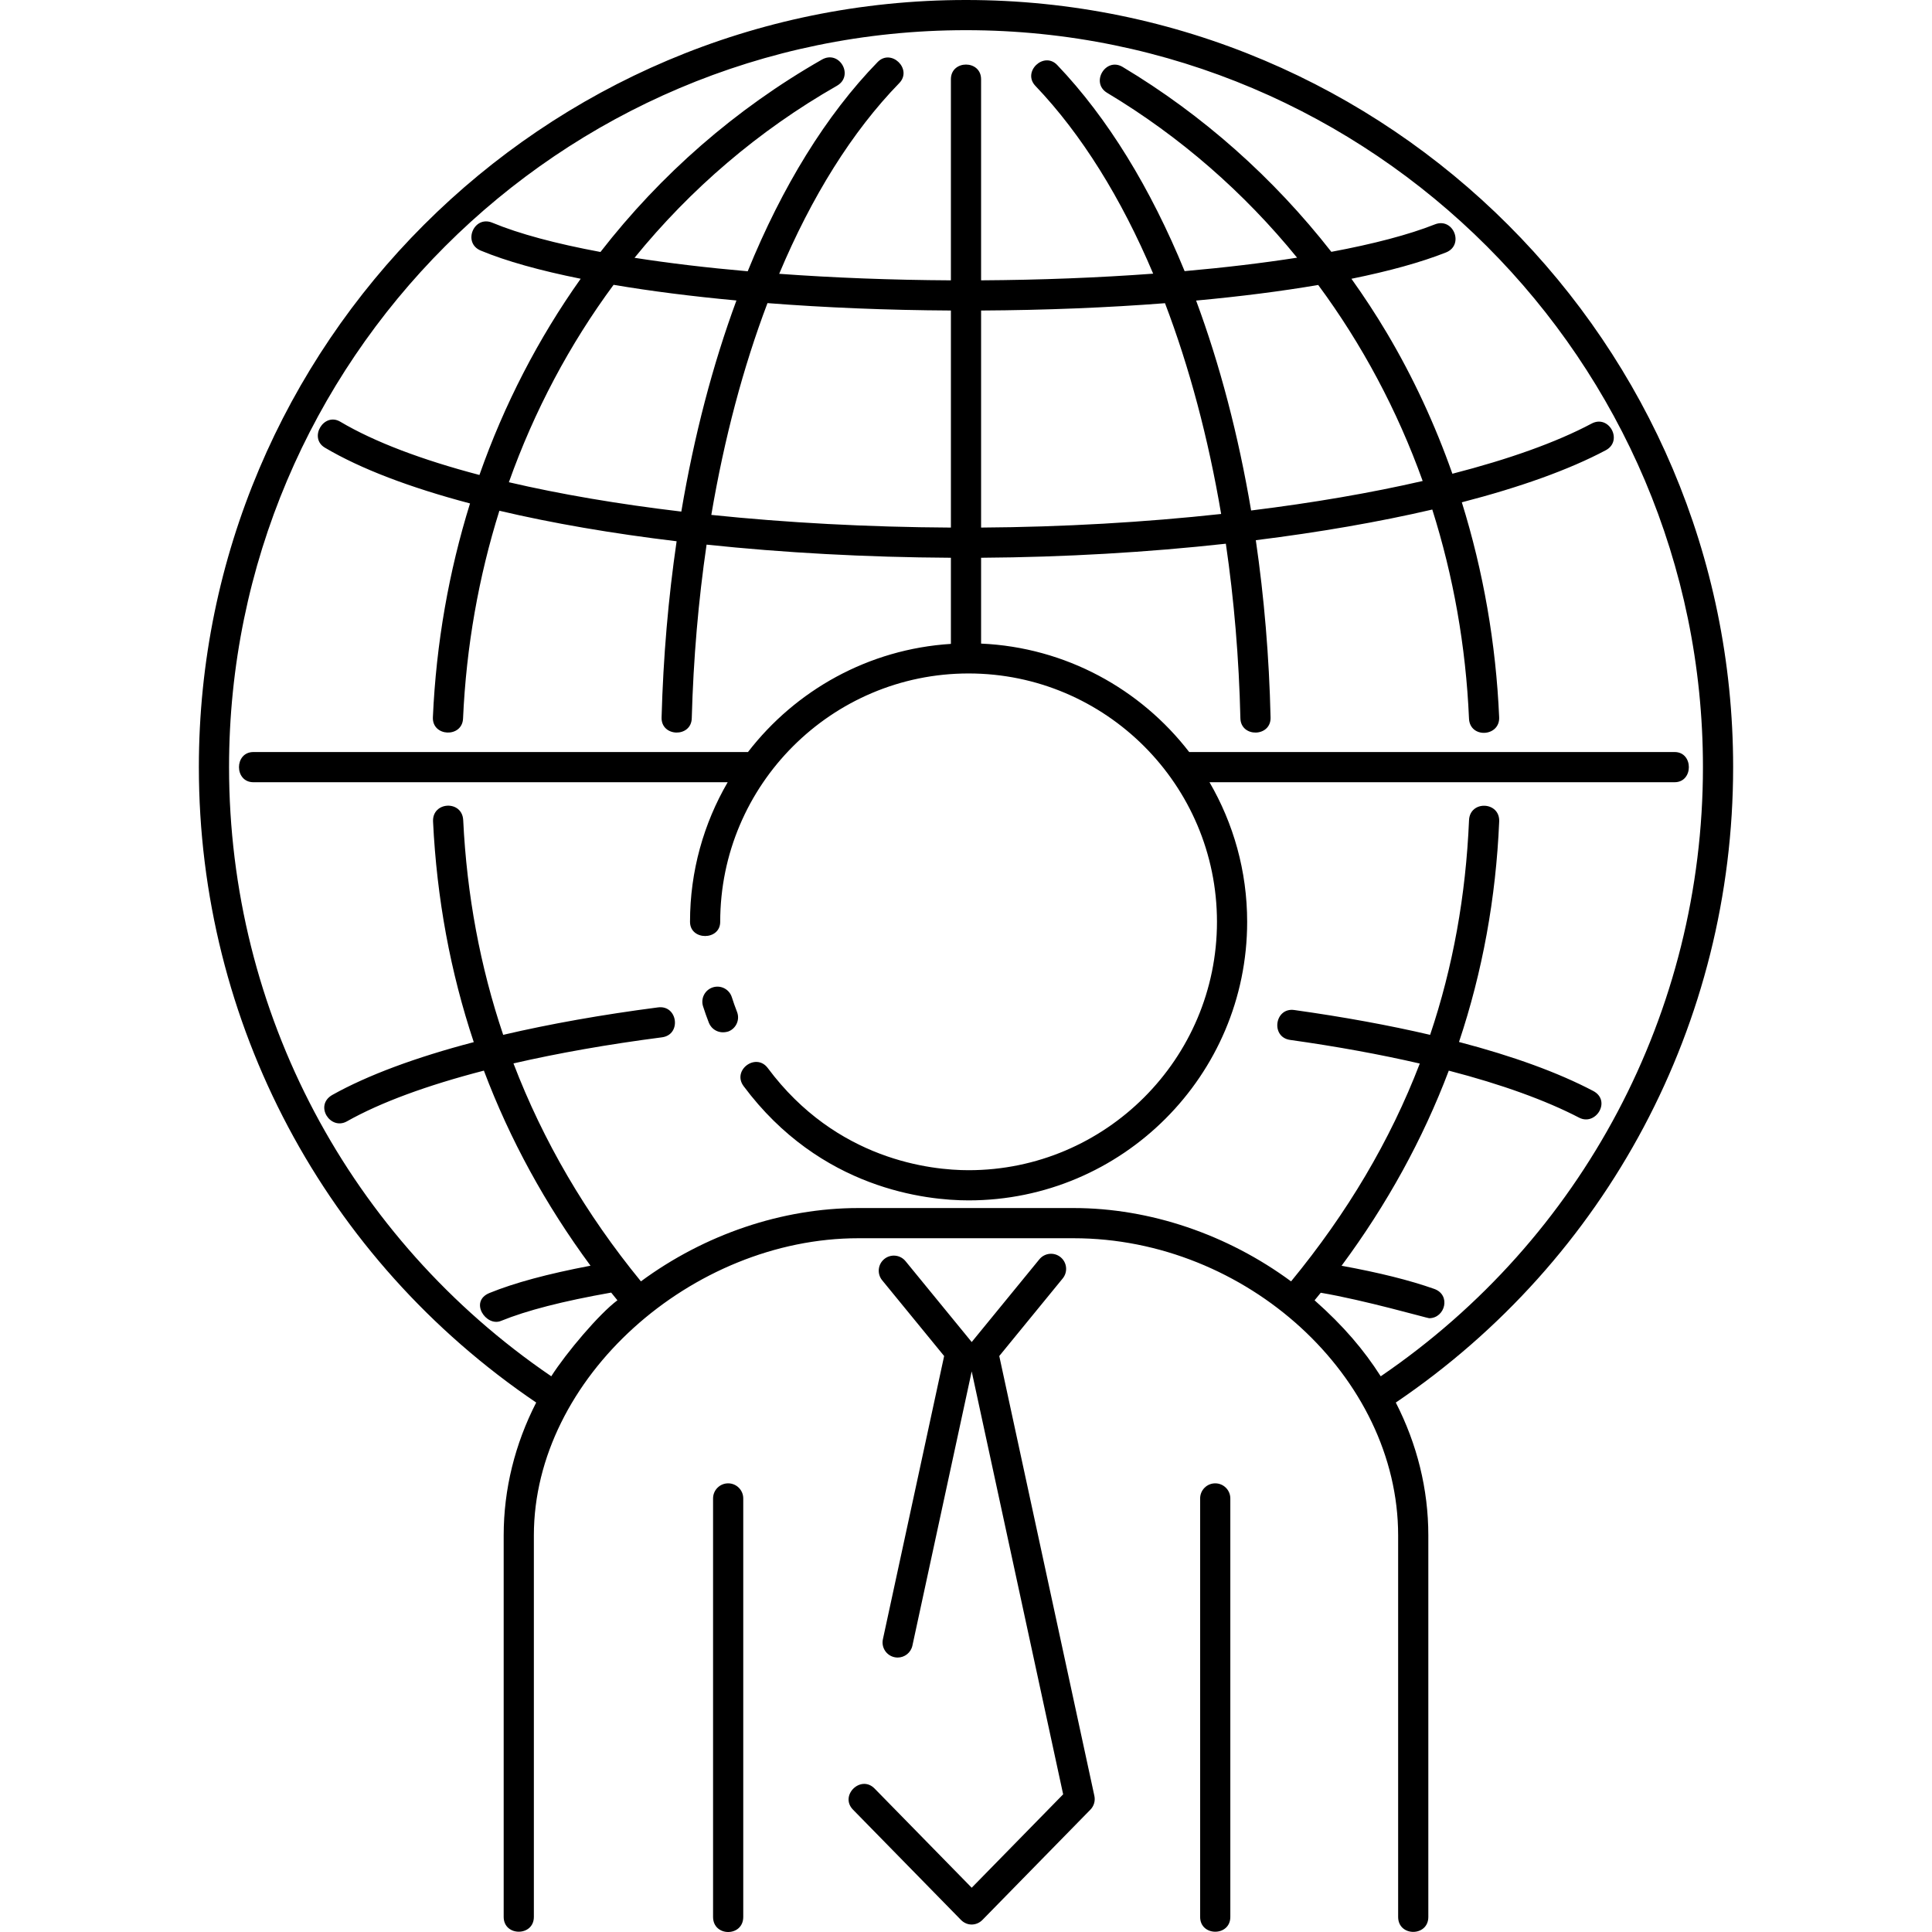
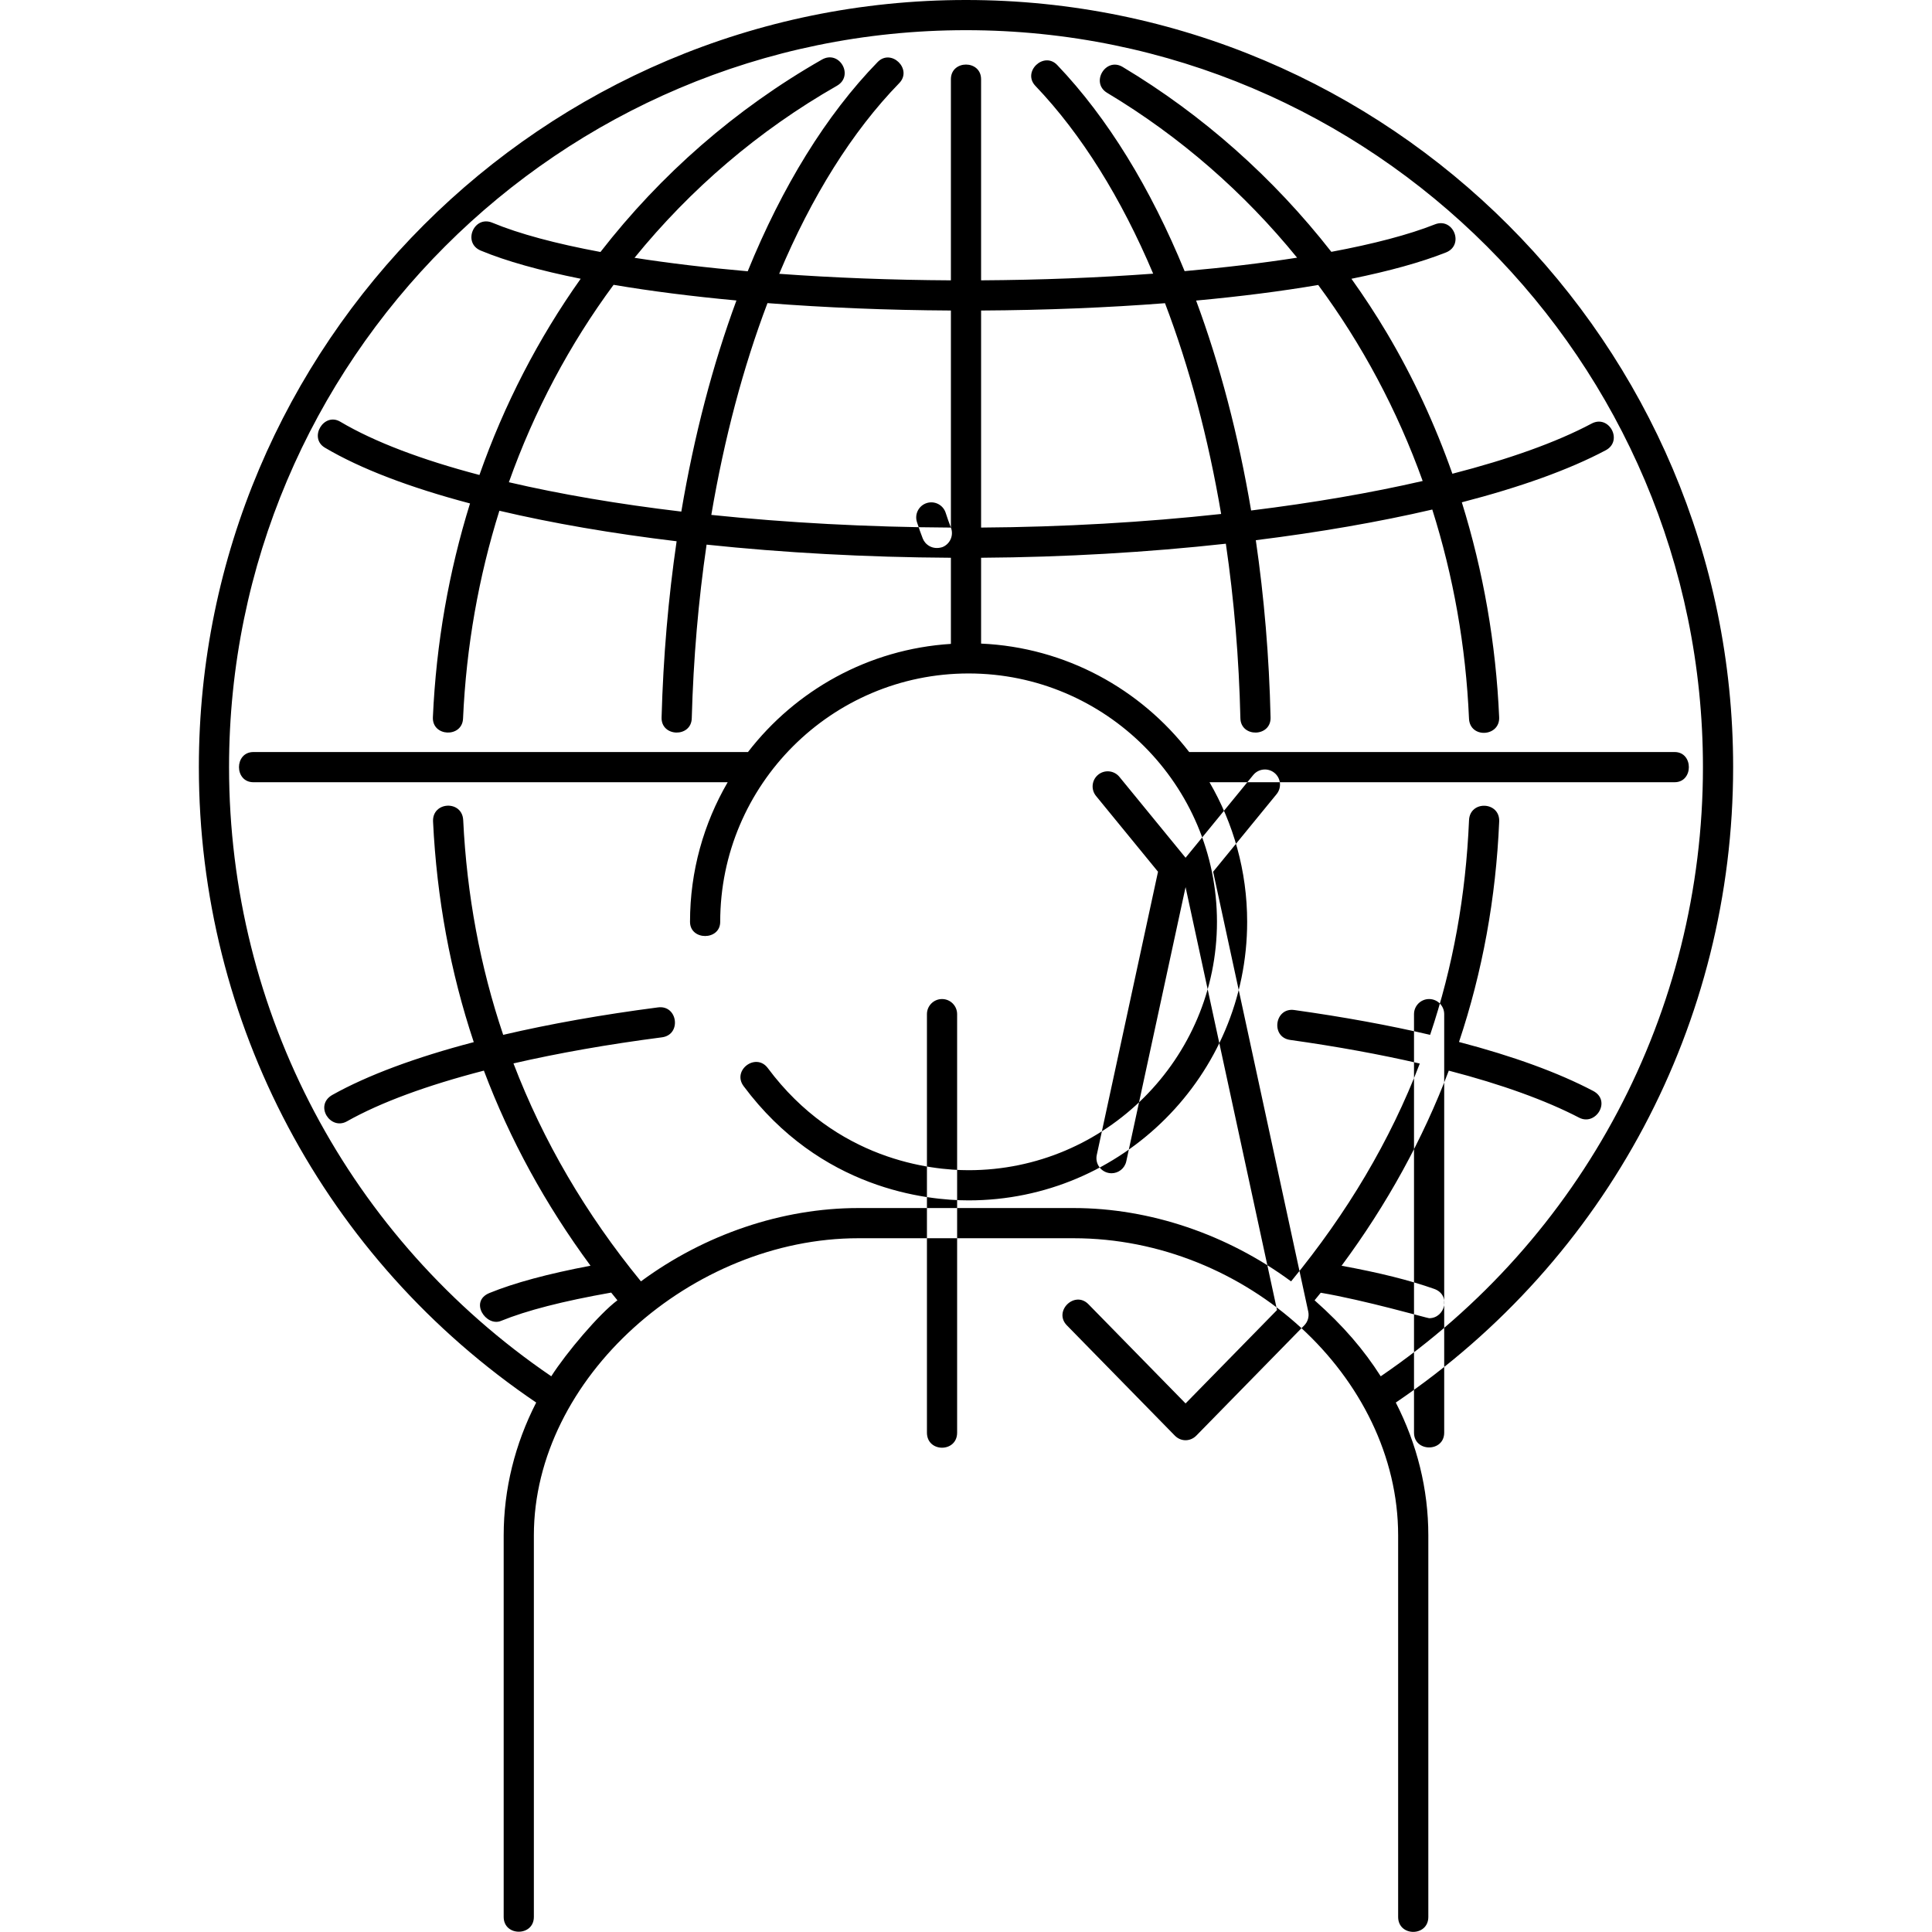
<svg xmlns="http://www.w3.org/2000/svg" enable-background="new 0 0 512 512" height="512" viewBox="0 0 512 512" width="512">
  <g id="business_international_man_world_global">
-     <path d="m459.299 203.299c0-112.099-91.199-203.299-203.299-203.299s-203.299 91.2-203.299 203.299c0 67.78 33.357 130.436 89.397 168.39-5.646 11.033-8.618 22.974-8.618 35.21v101.109c0 5.22 8 5.22 8 0v-101.109c0-41.758 41.937-78.755 85.991-78.753h57.049c45.813 0 86.002 36.801 86.002 78.753v101.109c0 5.28 8 5.28 8 0v-101.109c0-12.235-2.973-24.176-8.619-35.209 56.031-37.953 89.396-100.641 89.396-168.391zm-93.391 161.436c-4.438-6.948-9.792-13.288-17.529-20.14.547-.666 1.093-1.334 1.631-2.004 11.493 1.939 28.284 6.749 28.726 6.749 4.243 0 5.862-6.175 1.332-7.772-6.479-2.287-14.55-4.304-24.54-6.13 12.054-16.267 21.535-33.532 28.415-51.706 14.04 3.638 25.774 7.908 34.532 12.457 4.438 2.305 8.629-4.501 3.729-7.078-9.241-4.861-21.236-9.23-35.554-12.976 6.216-18.594 9.786-38.097 10.65-58.425.227-5.339-7.765-5.679-7.993-.34-.853 20.033-4.271 38.929-10.31 56.875-10.887-2.54-22.937-4.747-35.993-6.577-5.214-.74-6.325 7.191-1.111 7.922 12.351 1.731 23.894 3.843 34.365 6.261-7.826 20.383-19.16 39.534-34.11 57.73-16.859-12.433-37.405-19.436-57.628-19.436h-57.05c-.001 0-.002 0-.003 0-20.22 0-40.761 7.002-57.615 19.432-14.626-17.877-25.904-37.179-33.779-57.762 11.834-2.725 25.054-5.059 39.351-6.913 5.227-.676 4.199-8.609-1.029-7.934-14.896 1.932-28.689 4.391-41.045 7.279-6.089-18.055-9.637-37.052-10.596-56.9-.258-5.362-8.25-4.976-7.99.386.984 20.377 4.599 39.888 10.79 58.444-15.39 4.032-28.163 8.772-37.516 14.009-4.805 2.776-.485 9.459 3.909 6.98 8.931-5.038 21.306-9.557 36.289-13.438 6.871 18.226 16.299 35.489 28.256 51.696-11.384 2.17-20.174 4.546-26.766 7.231-5.469 2.23-.91 9.008 3.02 7.409 6.831-2.783 16.395-5.243 29.224-7.513.545.682 1.097 1.361 1.651 2.039-4.822 3.596-13.521 13.864-17.528 20.141-53.541-36.495-85.39-96.52-85.39-161.435-.002-107.685 87.609-195.296 195.297-195.296s195.299 87.611 195.299 195.299c0 64.886-31.86 124.94-85.391 161.436zm77.89-165.436h-128.648c-12.879-16.694-32.725-27.744-55.15-28.741v-22.746c22.202-.145 44.203-1.447 64.865-3.723 2.17 14.848 3.483 30.34 3.852 46.258.119 5.163 8.119 5.01 7.998-.186-.373-16.152-1.705-31.895-3.911-47.005 16.835-2.093 32.637-4.837 46.768-8.122 5.568 17.603 8.901 36.203 9.729 55.392.229 5.336 8.217 4.855 7.992-.345-.844-19.551-4.213-38.729-9.892-56.967 15.382-3.978 28.432-8.629 38.146-13.798 4.655-2.477.896-9.54-3.757-7.063-9.355 4.978-21.977 9.458-36.892 13.294-4.588-13.029-10.374-25.521-17.325-37.241-2.938-4.952-6.095-9.758-9.428-14.428 9.956-2.021 18.441-4.359 25.043-6.972 4.939-1.955 1.996-9.395-2.944-7.438-6.933 2.744-16.289 5.19-27.425 7.269-15.316-19.599-34.101-36.293-55.304-48.996-4.494-2.691-8.604 4.17-4.111 6.862 19.381 11.611 36.308 26.44 50.339 43.684-9.096 1.421-19.12 2.62-29.807 3.564-8.988-21.944-20.378-40.597-33.758-54.619-3.555-3.726-9.343 1.797-5.788 5.522 12.254 12.841 22.773 29.804 31.213 49.771-14.393 1.061-29.79 1.674-45.604 1.764v-53.288c0-5.19-8-5.19-8 0v53.291c-15.812-.085-31.167-.685-45.504-1.731 8.588-20.443 19.315-37.687 31.818-50.536 3.592-3.692-2.144-9.271-5.733-5.579-13.655 14.033-25.281 32.982-34.429 55.448-10.769-.943-20.849-2.147-29.994-3.575 14.808-18.214 32.847-33.713 53.621-45.577 4.65-2.656.681-9.603-3.966-6.947-22.978 13.121-42.758 30.489-58.682 50.984-11.785-2.197-21.577-4.81-28.649-7.755-4.899-2.042-7.979 5.343-3.075 7.385 6.72 2.799 15.741 5.308 26.484 7.464-11.227 15.817-20.263 33.301-26.834 51.998-15.253-4.007-27.849-8.762-36.872-14.111-4.38-2.596-8.46 4.285-4.079 6.882 9.461 5.608 22.604 10.586 38.457 14.775-5.593 17.995-8.967 37.005-9.842 56.659-.231 5.201 7.763 5.496 7.992.356.852-19.118 4.152-37.601 9.628-55.079 14.033 3.306 29.875 6.034 46.972 8.087-2.194 14.998-3.549 30.637-3.985 46.705-.141 5.192 7.857 5.373 7.997.218.432-15.858 1.766-31.272 3.928-46.03 20.312 2.145 42.187 3.356 64.748 3.481v22.824c-21.862 1.377-41.162 12.309-53.778 28.661h-131.073c-5.086 0-5.086 8 0 8h125.694c-6.334 10.887-9.981 23.521-9.981 36.998 0 5.012 8 5.012 8 0 0-36.295 29.528-65.823 65.823-65.823 36.296 0 65.824 29.527 65.824 65.823 0 36.292-29.528 65.819-65.824 65.819-9.936 0-35.011-2.637-53.205-27.056-3.142-4.218-9.557.563-6.415 4.779 20.359 27.326 48.477 30.276 59.62 30.276 40.707 0 73.824-33.114 73.824-73.819 0-13.477-3.647-26.111-9.981-36.998h123.27c5.018.002 5.018-7.999 0-7.999zm-94.46-123.78c11.616 15.714 20.955 33.201 27.686 51.947-13.721 3.158-29.08 5.799-45.466 7.818-3.365-19.939-8.28-38.666-14.575-55.632 11.712-1.08 22.595-2.469 32.355-4.133zm-89.338 6.773c17.061-.093 33.503-.763 48.737-1.941 6.445 16.909 11.468 35.725 14.879 55.856-20.23 2.202-41.808 3.463-63.616 3.604zm-79.444 53.283c-16.664-1.978-32.074-4.603-45.698-7.779 6.728-18.915 16.081-36.524 27.748-52.315 9.826 1.665 20.789 3.061 32.557 4.148-6.288 17.026-11.219 35.85-14.607 55.946zm71.444 4.239c-22.164-.123-43.614-1.291-63.494-3.359 3.434-20.269 8.456-39.177 14.883-56.127 15.279 1.189 31.704 1.872 48.611 1.963zm-56.679 128.343c.804 2.057-.211 4.377-2.27 5.182-2.627.816-4.564-.69-5.182-2.27-.555-1.418-1.076-2.894-1.552-4.386-.671-2.105.492-4.354 2.598-5.025 2.105-.669 4.354.493 5.025 2.598.424 1.329.889 2.641 1.381 3.901zm1.649 128.943v110.909c0 5.321-8 5.321-8 0v-110.909c0-2.21 1.791-4.001 4-4.001s4 1.791 4 4.001zm129.079 0v110.909c0 5.222-8 5.222-8 0v-110.909c0-2.21 1.791-4.001 4-4.001s4 1.791 4 4.001zm-36.027 78.828c.284 1.314-.111 2.684-1.052 3.644l-28.601 29.213c-1.569 1.604-4.066 1.687-5.717.001l-28.602-29.213c-3.647-3.727 2.069-9.321 5.717-5.598l25.743 26.294 24.236-24.755-24.237-112.079-15.714 72.676c-.405 1.874-2.063 3.155-3.905 3.155-.28 0-.564-.029-.85-.092-2.159-.467-3.531-2.596-3.064-4.755l16.229-75.06-16.426-20.076c-1.399-1.71-1.147-4.23.563-5.629 1.712-1.399 4.231-1.146 5.629.563l17.538 21.436 17.929-21.922c1.398-1.708 3.918-1.963 5.629-.563 1.709 1.398 1.961 3.919.563 5.629l-16.815 20.562z" />
+     <path d="m459.299 203.299c0-112.099-91.199-203.299-203.299-203.299s-203.299 91.2-203.299 203.299c0 67.78 33.357 130.436 89.397 168.39-5.646 11.033-8.618 22.974-8.618 35.21v101.109c0 5.22 8 5.22 8 0v-101.109c0-41.758 41.937-78.755 85.991-78.753h57.049c45.813 0 86.002 36.801 86.002 78.753v101.109c0 5.28 8 5.28 8 0v-101.109c0-12.235-2.973-24.176-8.619-35.209 56.031-37.953 89.396-100.641 89.396-168.391zm-93.391 161.436c-4.438-6.948-9.792-13.288-17.529-20.14.547-.666 1.093-1.334 1.631-2.004 11.493 1.939 28.284 6.749 28.726 6.749 4.243 0 5.862-6.175 1.332-7.772-6.479-2.287-14.55-4.304-24.54-6.13 12.054-16.267 21.535-33.532 28.415-51.706 14.04 3.638 25.774 7.908 34.532 12.457 4.438 2.305 8.629-4.501 3.729-7.078-9.241-4.861-21.236-9.23-35.554-12.976 6.216-18.594 9.786-38.097 10.65-58.425.227-5.339-7.765-5.679-7.993-.34-.853 20.033-4.271 38.929-10.31 56.875-10.887-2.54-22.937-4.747-35.993-6.577-5.214-.74-6.325 7.191-1.111 7.922 12.351 1.731 23.894 3.843 34.365 6.261-7.826 20.383-19.16 39.534-34.11 57.73-16.859-12.433-37.405-19.436-57.628-19.436h-57.05c-.001 0-.002 0-.003 0-20.22 0-40.761 7.002-57.615 19.432-14.626-17.877-25.904-37.179-33.779-57.762 11.834-2.725 25.054-5.059 39.351-6.913 5.227-.676 4.199-8.609-1.029-7.934-14.896 1.932-28.689 4.391-41.045 7.279-6.089-18.055-9.637-37.052-10.596-56.9-.258-5.362-8.25-4.976-7.99.386.984 20.377 4.599 39.888 10.79 58.444-15.39 4.032-28.163 8.772-37.516 14.009-4.805 2.776-.485 9.459 3.909 6.98 8.931-5.038 21.306-9.557 36.289-13.438 6.871 18.226 16.299 35.489 28.256 51.696-11.384 2.17-20.174 4.546-26.766 7.231-5.469 2.23-.91 9.008 3.02 7.409 6.831-2.783 16.395-5.243 29.224-7.513.545.682 1.097 1.361 1.651 2.039-4.822 3.596-13.521 13.864-17.528 20.141-53.541-36.495-85.39-96.52-85.39-161.435-.002-107.685 87.609-195.296 195.297-195.296s195.299 87.611 195.299 195.299c0 64.886-31.86 124.94-85.391 161.436zm77.89-165.436h-128.648c-12.879-16.694-32.725-27.744-55.15-28.741v-22.746c22.202-.145 44.203-1.447 64.865-3.723 2.17 14.848 3.483 30.34 3.852 46.258.119 5.163 8.119 5.01 7.998-.186-.373-16.152-1.705-31.895-3.911-47.005 16.835-2.093 32.637-4.837 46.768-8.122 5.568 17.603 8.901 36.203 9.729 55.392.229 5.336 8.217 4.855 7.992-.345-.844-19.551-4.213-38.729-9.892-56.967 15.382-3.978 28.432-8.629 38.146-13.798 4.655-2.477.896-9.54-3.757-7.063-9.355 4.978-21.977 9.458-36.892 13.294-4.588-13.029-10.374-25.521-17.325-37.241-2.938-4.952-6.095-9.758-9.428-14.428 9.956-2.021 18.441-4.359 25.043-6.972 4.939-1.955 1.996-9.395-2.944-7.438-6.933 2.744-16.289 5.19-27.425 7.269-15.316-19.599-34.101-36.293-55.304-48.996-4.494-2.691-8.604 4.17-4.111 6.862 19.381 11.611 36.308 26.44 50.339 43.684-9.096 1.421-19.12 2.62-29.807 3.564-8.988-21.944-20.378-40.597-33.758-54.619-3.555-3.726-9.343 1.797-5.788 5.522 12.254 12.841 22.773 29.804 31.213 49.771-14.393 1.061-29.79 1.674-45.604 1.764v-53.288c0-5.19-8-5.19-8 0v53.291c-15.812-.085-31.167-.685-45.504-1.731 8.588-20.443 19.315-37.687 31.818-50.536 3.592-3.692-2.144-9.271-5.733-5.579-13.655 14.033-25.281 32.982-34.429 55.448-10.769-.943-20.849-2.147-29.994-3.575 14.808-18.214 32.847-33.713 53.621-45.577 4.65-2.656.681-9.603-3.966-6.947-22.978 13.121-42.758 30.489-58.682 50.984-11.785-2.197-21.577-4.81-28.649-7.755-4.899-2.042-7.979 5.343-3.075 7.385 6.72 2.799 15.741 5.308 26.484 7.464-11.227 15.817-20.263 33.301-26.834 51.998-15.253-4.007-27.849-8.762-36.872-14.111-4.38-2.596-8.46 4.285-4.079 6.882 9.461 5.608 22.604 10.586 38.457 14.775-5.593 17.995-8.967 37.005-9.842 56.659-.231 5.201 7.763 5.496 7.992.356.852-19.118 4.152-37.601 9.628-55.079 14.033 3.306 29.875 6.034 46.972 8.087-2.194 14.998-3.549 30.637-3.985 46.705-.141 5.192 7.857 5.373 7.997.218.432-15.858 1.766-31.272 3.928-46.03 20.312 2.145 42.187 3.356 64.748 3.481v22.824c-21.862 1.377-41.162 12.309-53.778 28.661h-131.073c-5.086 0-5.086 8 0 8h125.694c-6.334 10.887-9.981 23.521-9.981 36.998 0 5.012 8 5.012 8 0 0-36.295 29.528-65.823 65.823-65.823 36.296 0 65.824 29.527 65.824 65.823 0 36.292-29.528 65.819-65.824 65.819-9.936 0-35.011-2.637-53.205-27.056-3.142-4.218-9.557.563-6.415 4.779 20.359 27.326 48.477 30.276 59.62 30.276 40.707 0 73.824-33.114 73.824-73.819 0-13.477-3.647-26.111-9.981-36.998h123.27c5.018.002 5.018-7.999 0-7.999zm-94.46-123.78c11.616 15.714 20.955 33.201 27.686 51.947-13.721 3.158-29.08 5.799-45.466 7.818-3.365-19.939-8.28-38.666-14.575-55.632 11.712-1.08 22.595-2.469 32.355-4.133zm-89.338 6.773c17.061-.093 33.503-.763 48.737-1.941 6.445 16.909 11.468 35.725 14.879 55.856-20.23 2.202-41.808 3.463-63.616 3.604zm-79.444 53.283c-16.664-1.978-32.074-4.603-45.698-7.779 6.728-18.915 16.081-36.524 27.748-52.315 9.826 1.665 20.789 3.061 32.557 4.148-6.288 17.026-11.219 35.85-14.607 55.946zm71.444 4.239c-22.164-.123-43.614-1.291-63.494-3.359 3.434-20.269 8.456-39.177 14.883-56.127 15.279 1.189 31.704 1.872 48.611 1.963zc.804 2.057-.211 4.377-2.27 5.182-2.627.816-4.564-.69-5.182-2.27-.555-1.418-1.076-2.894-1.552-4.386-.671-2.105.492-4.354 2.598-5.025 2.105-.669 4.354.493 5.025 2.598.424 1.329.889 2.641 1.381 3.901zm1.649 128.943v110.909c0 5.321-8 5.321-8 0v-110.909c0-2.21 1.791-4.001 4-4.001s4 1.791 4 4.001zm129.079 0v110.909c0 5.222-8 5.222-8 0v-110.909c0-2.21 1.791-4.001 4-4.001s4 1.791 4 4.001zm-36.027 78.828c.284 1.314-.111 2.684-1.052 3.644l-28.601 29.213c-1.569 1.604-4.066 1.687-5.717.001l-28.602-29.213c-3.647-3.727 2.069-9.321 5.717-5.598l25.743 26.294 24.236-24.755-24.237-112.079-15.714 72.676c-.405 1.874-2.063 3.155-3.905 3.155-.28 0-.564-.029-.85-.092-2.159-.467-3.531-2.596-3.064-4.755l16.229-75.06-16.426-20.076c-1.399-1.71-1.147-4.23.563-5.629 1.712-1.399 4.231-1.146 5.629.563l17.538 21.436 17.929-21.922c1.398-1.708 3.918-1.963 5.629-.563 1.709 1.398 1.961 3.919.563 5.629l-16.815 20.562z" />
  </g>
  <g id="Capa_1" />
</svg>